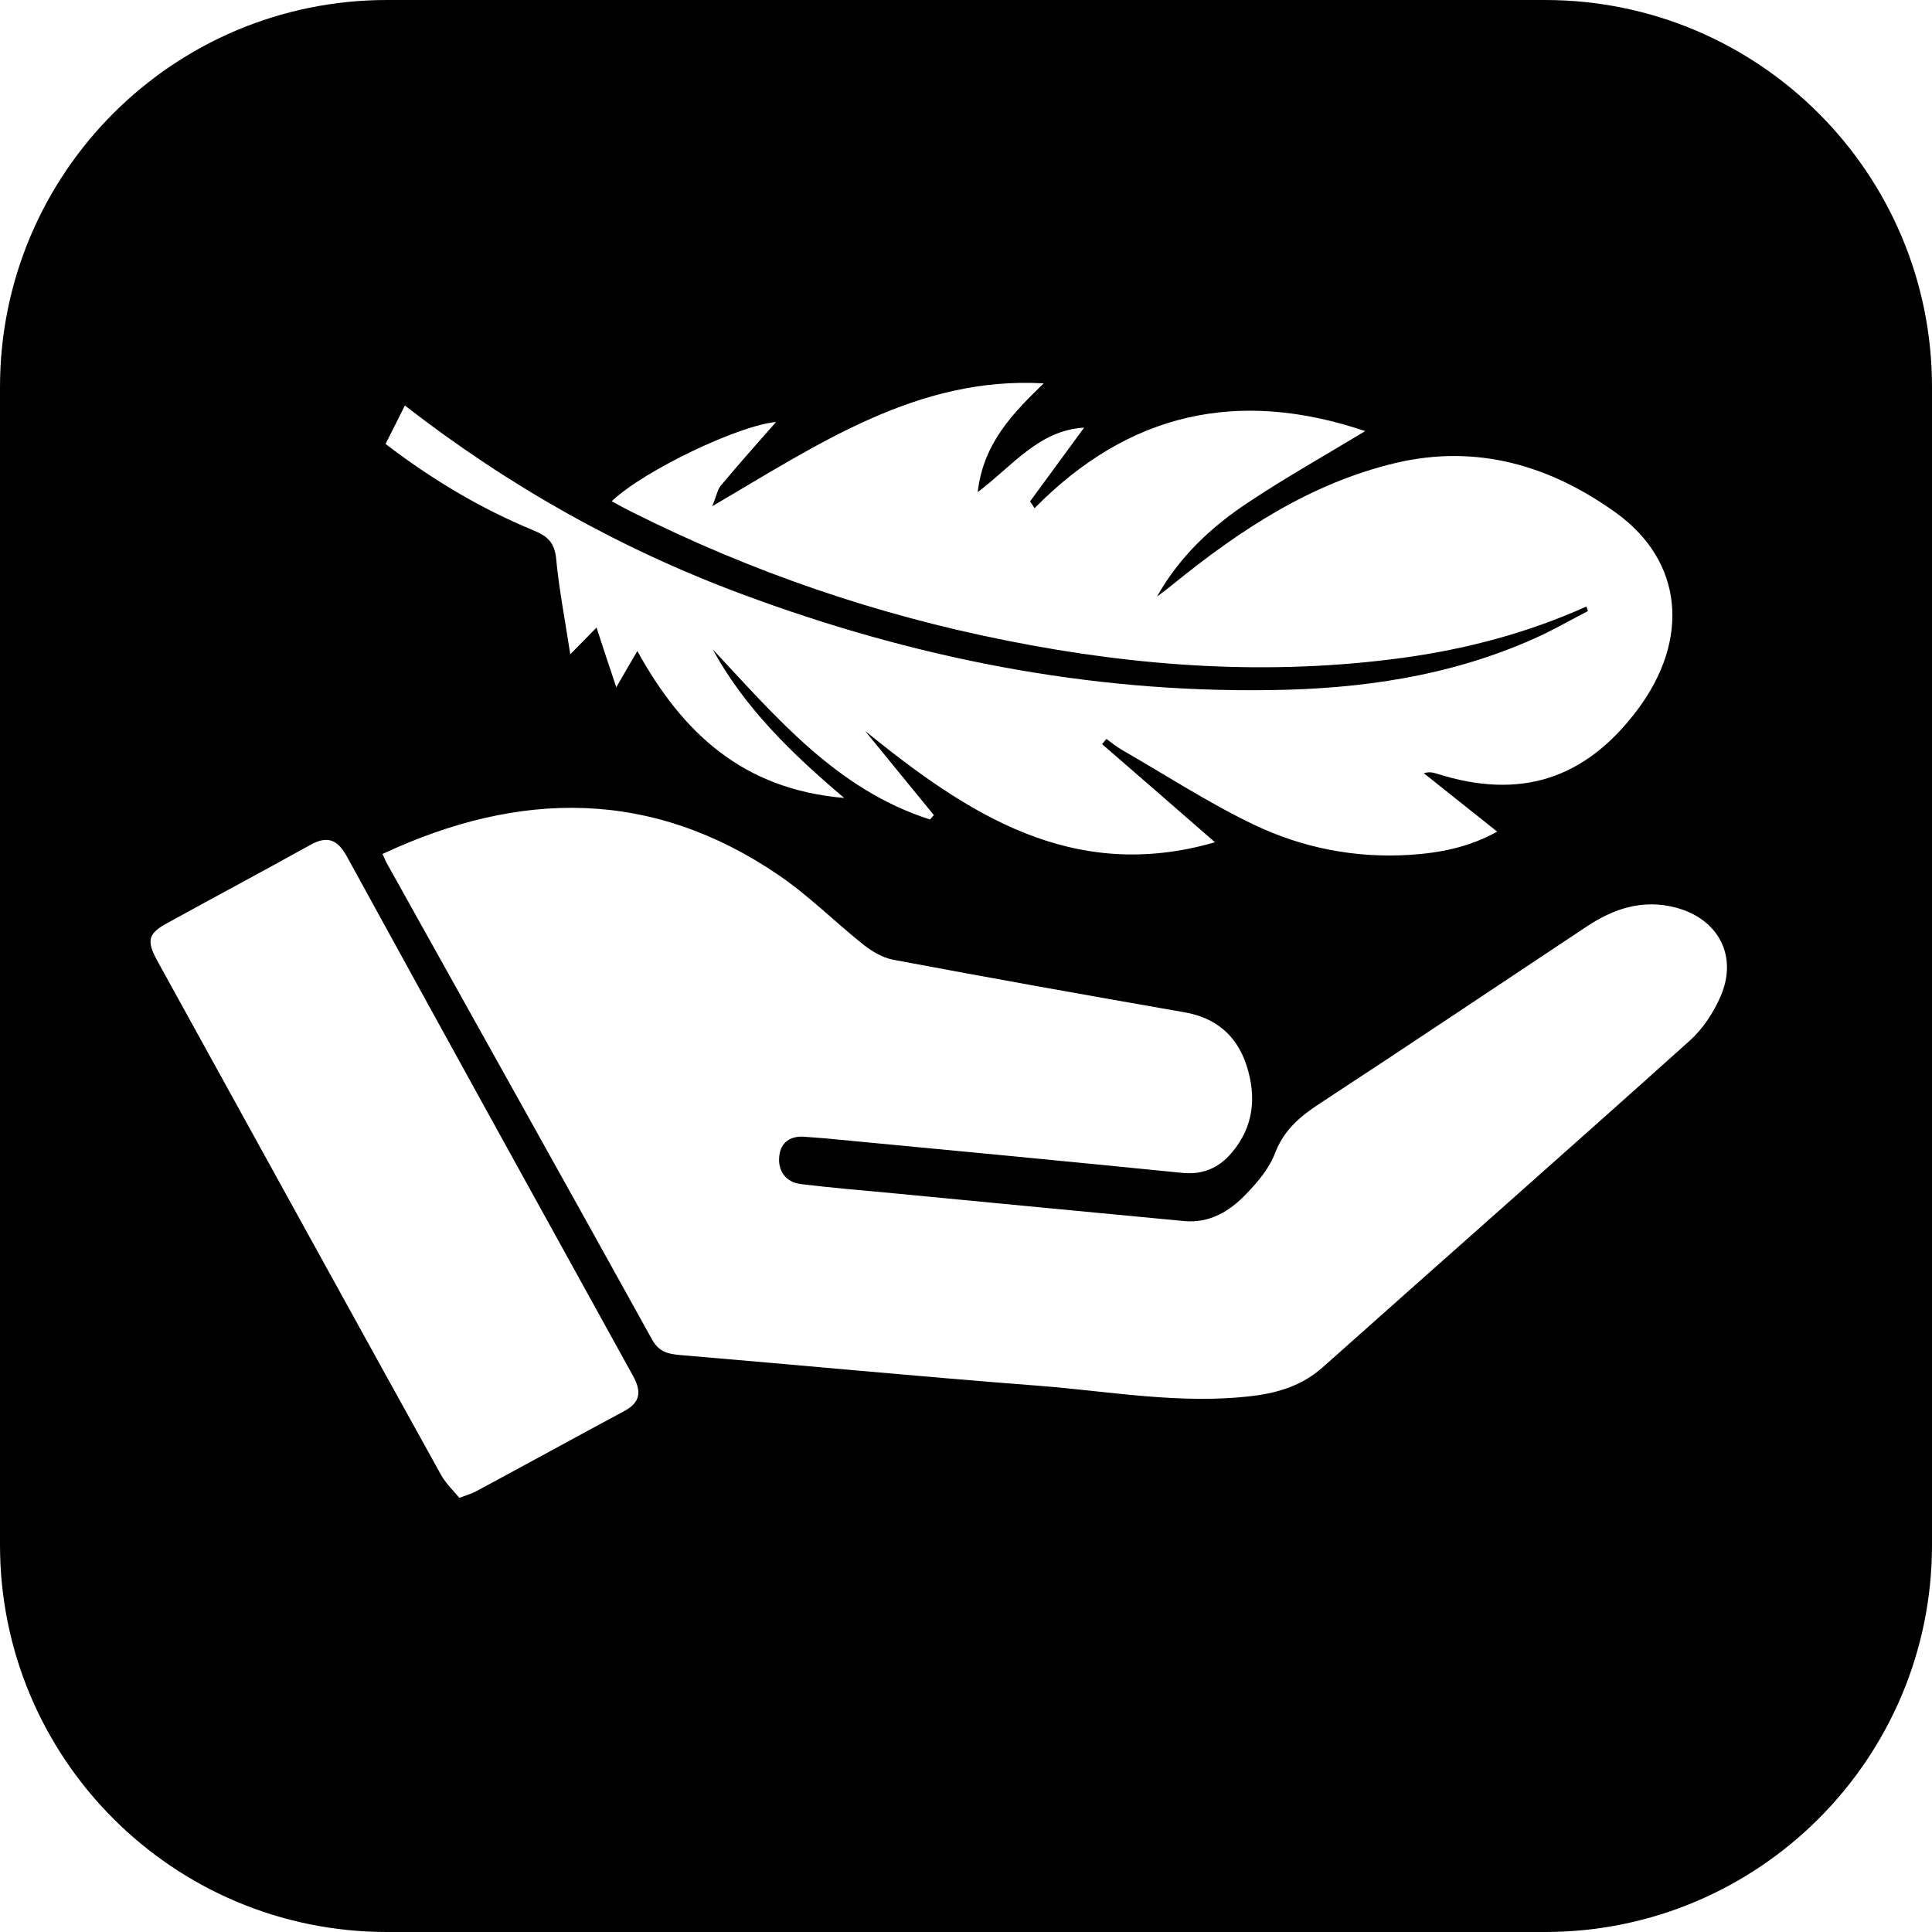
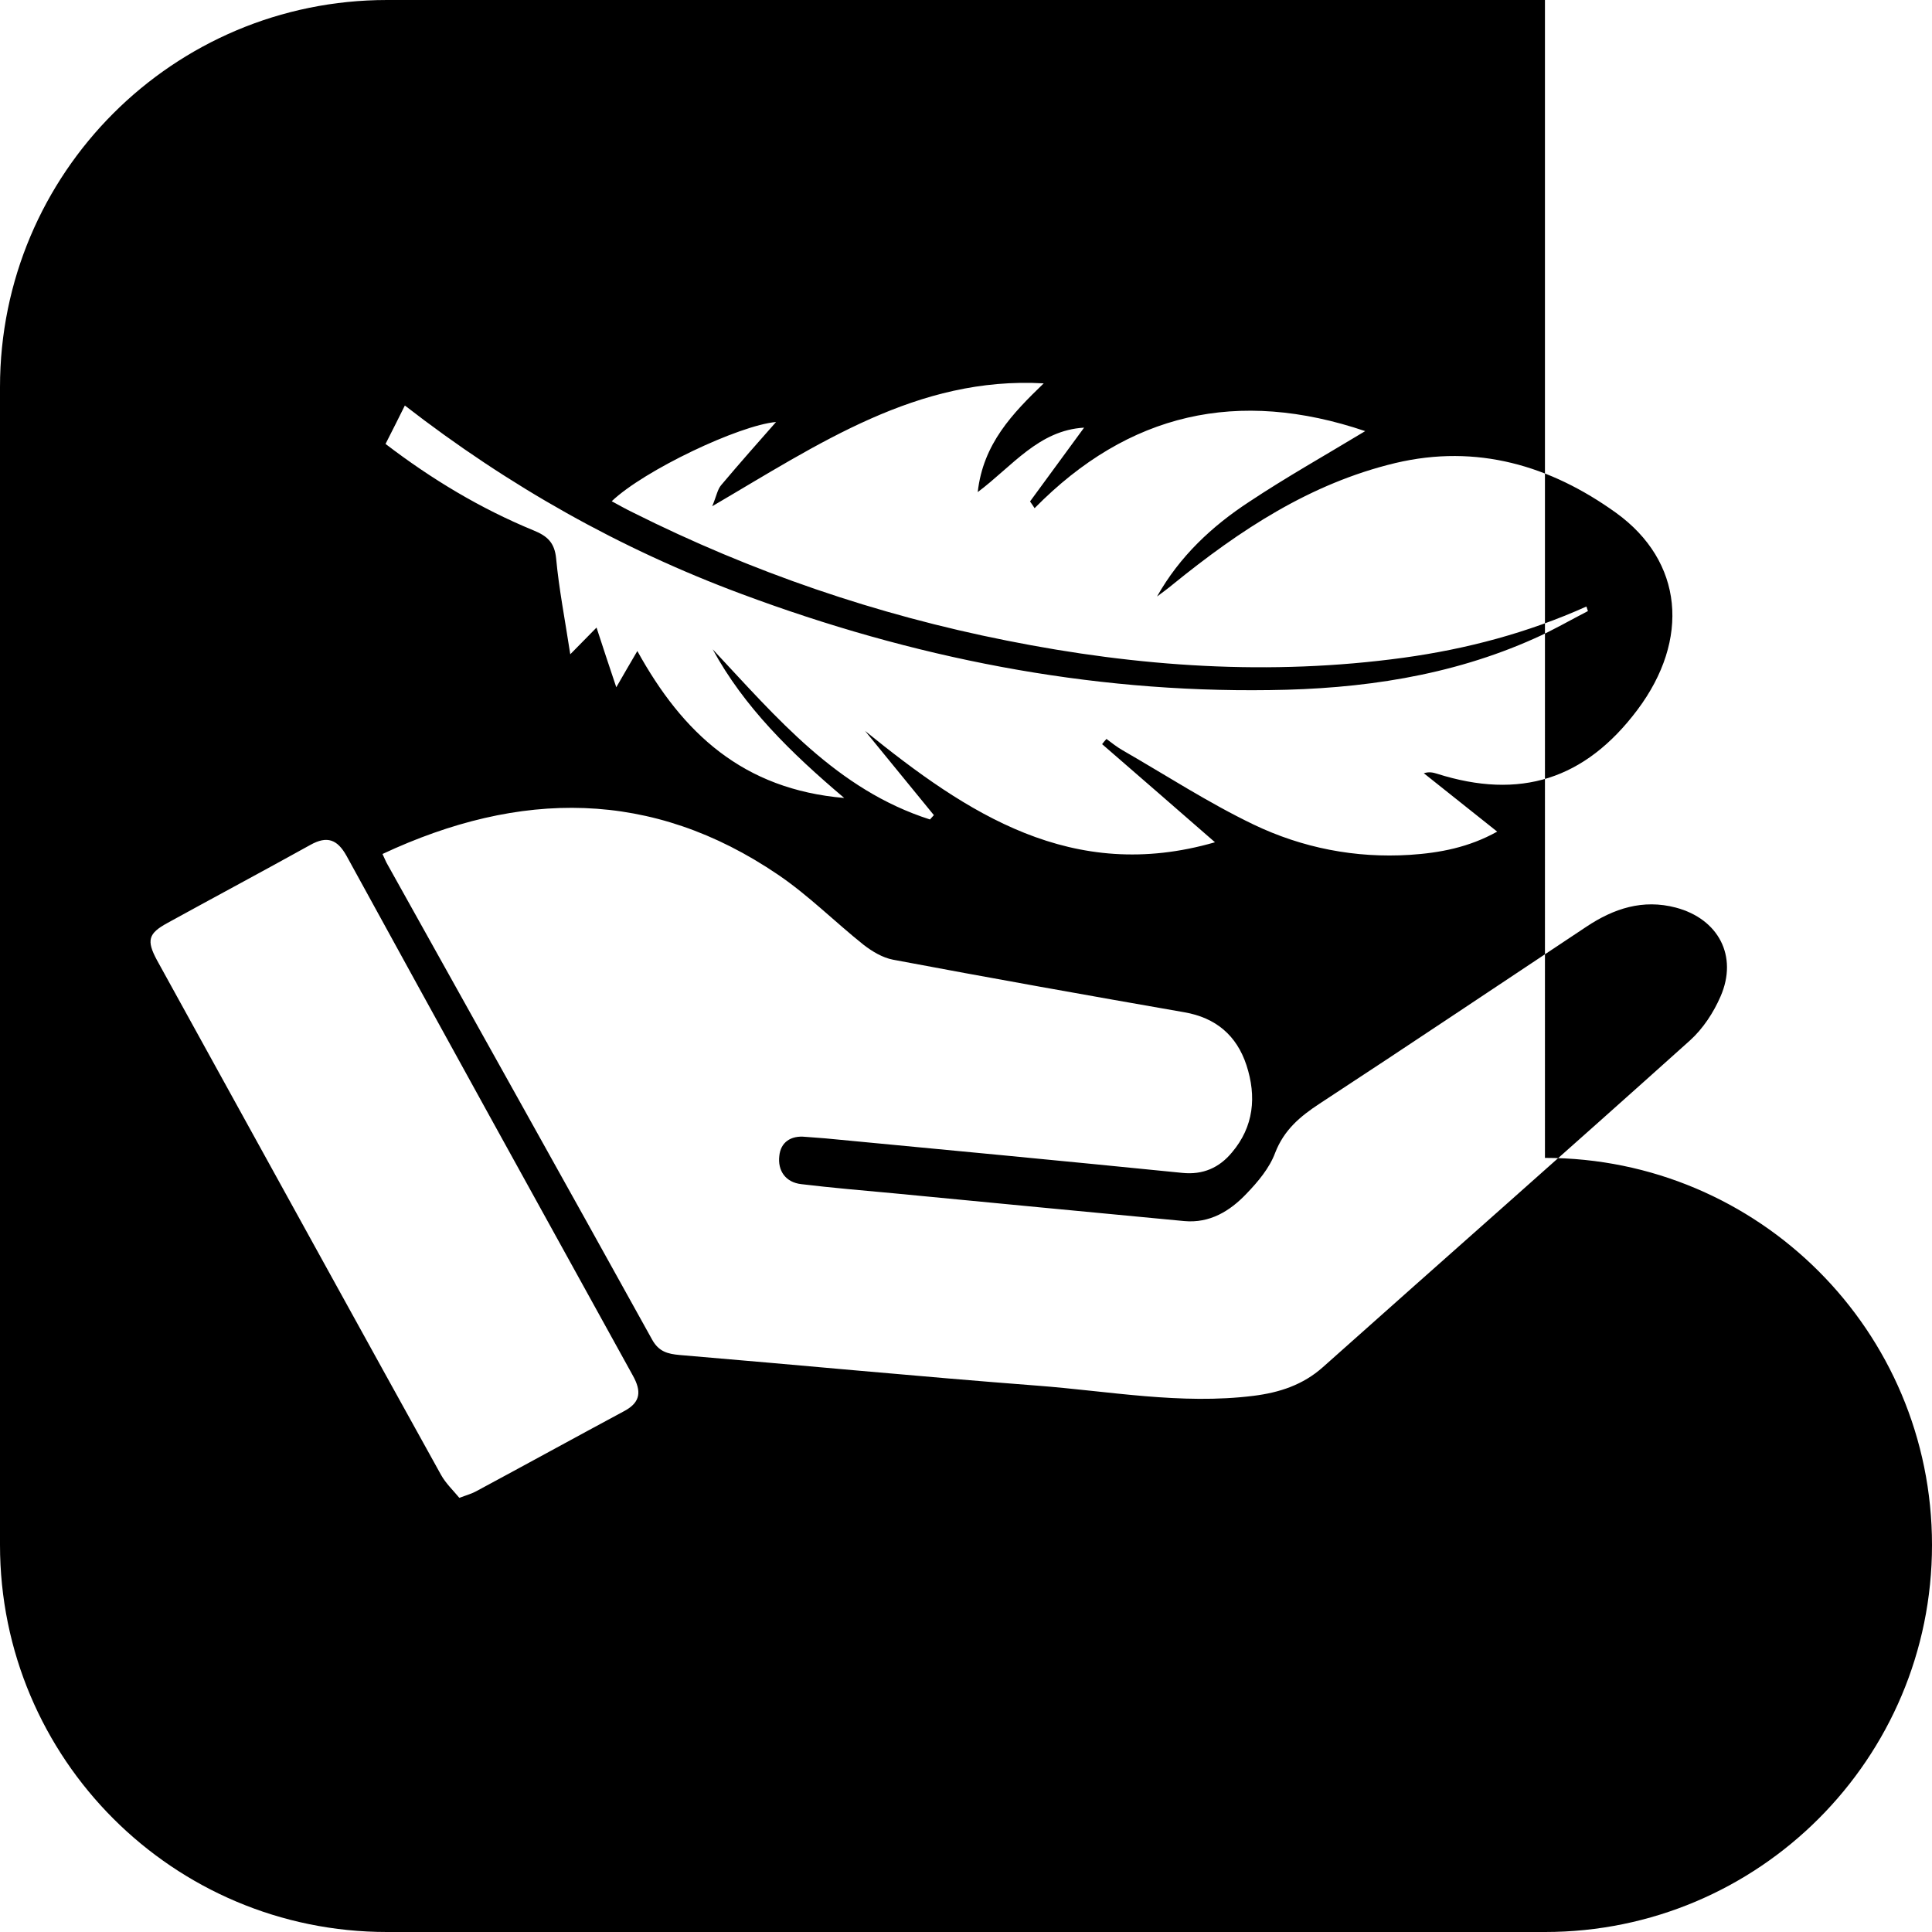
<svg xmlns="http://www.w3.org/2000/svg" height="200px" width="200px" viewBox="0 0 89 89" id="Lager_2">
  <defs>
    <style>.cls-1{stroke-width:0px;}</style>
  </defs>
  <g id="Lager_1-2">
-     <path d="M71.17,0H17.83C7.98,0,0,7.98,0,17.83v53.34c0,9.85,7.98,17.83,17.83,17.83h53.34c9.85,0,17.83-7.98,17.83-17.83V17.83c0-9.85-7.98-17.83-17.83-17.83ZM18.65,18.68c4.78,3.71,9.93,6.61,15.53,8.69,7.83,2.92,15.92,4.54,24.31,4.42,4.2-.05,8.32-.64,12.2-2.38.84-.37,1.64-.84,2.46-1.26-.02-.07-.05-.14-.07-.21-2.69,1.21-5.52,1.96-8.43,2.36-6.14.84-12.22.42-18.27-.79-6-1.19-11.75-3.16-17.22-5.9-.33-.16-.65-.34-.98-.52,1.5-1.43,5.87-3.5,7.57-3.65-.81.92-1.68,1.9-2.53,2.91-.17.2-.21.49-.41.97,4.89-2.86,9.45-5.99,15.27-5.66-1.44,1.39-2.79,2.78-3.04,5.01,1.6-1.2,2.81-2.85,4.9-2.97-.85,1.16-1.67,2.28-2.49,3.4.07.1.14.2.21.31,4.33-4.4,9.37-5.53,15.23-3.55-1.87,1.13-3.65,2.13-5.35,3.26-1.71,1.12-3.2,2.51-4.24,4.36.24-.18.49-.36.73-.56,3.07-2.49,6.32-4.65,10.25-5.59,3.76-.89,7.14.12,10.16,2.29,3.11,2.24,3.42,5.84.99,9.08-2.41,3.21-5.41,4.16-9.24,2.94-.17-.05-.34-.1-.6-.02,1.09.87,2.19,1.74,3.38,2.69-1.31.73-2.65.98-4.02,1.07-2.52.16-4.96-.32-7.21-1.4-2.08-1-4.03-2.27-6.03-3.42-.26-.15-.5-.34-.74-.52-.07.08-.14.16-.2.24,1.71,1.48,3.42,2.97,5.2,4.52-6.57,1.9-11.42-1.32-16.12-5.13,1.06,1.29,2.11,2.59,3.17,3.88-.06.07-.12.13-.18.2-4.29-1.37-7.07-4.7-10.01-7.84,1.45,2.66,3.58,4.75,6.06,6.85-4.66-.4-7.44-2.98-9.53-6.77-.34.58-.62,1.06-.97,1.67-.33-.99-.62-1.85-.91-2.75-.37.38-.7.71-1.21,1.23-.25-1.63-.52-3.01-.65-4.4-.07-.75-.41-1.05-1.05-1.31-2.43-1-4.68-2.35-6.81-3.98.33-.65.63-1.24.89-1.77ZM28.78,64.99c-2.29,1.23-4.56,2.48-6.85,3.71-.18.1-.39.16-.77.3-.28-.34-.63-.67-.85-1.07-3.4-6.13-6.78-12.28-10.17-18.42-.97-1.76-1.94-3.52-2.91-5.28-.49-.91-.4-1.23.48-1.71,2.2-1.21,4.41-2.39,6.59-3.6.77-.43,1.24-.25,1.66.5,4.38,7.99,8.79,15.98,13.2,23.96.38.69.37,1.2-.38,1.61ZM79.26,45.9c-.32.74-.81,1.49-1.41,2.03-5.61,5.04-11.28,10.03-16.91,15.05-.92.82-2,1.17-3.19,1.32-3.36.42-6.67-.22-9.99-.47-5.48-.42-10.96-.95-16.45-1.41-.55-.05-.96-.15-1.27-.71-4.04-7.3-8.12-14.58-12.18-21.87-.08-.13-.13-.27-.24-.5,6.33-2.96,12.41-3,18.23.96,1.4.95,2.61,2.17,3.94,3.23.39.3.87.59,1.35.68,4.46.84,8.94,1.64,13.41,2.42,1.46.25,2.42,1.07,2.87,2.44.47,1.44.34,2.83-.67,4.02-.58.7-1.33,1.04-2.29.94-5.48-.55-10.96-1.07-16.44-1.59-.3-.03-.61-.04-.92-.07-.67-.07-1.14.25-1.2.88-.08.67.28,1.22,1.02,1.3,1.41.17,2.83.29,4.24.42,4.47.43,8.93.86,13.39,1.28,1.18.11,2.11-.46,2.87-1.26.53-.55,1.06-1.18,1.32-1.88.41-1.06,1.15-1.68,2.05-2.27,4.11-2.69,8.19-5.43,12.29-8.15,1.26-.84,2.6-1.28,4.12-.88,1.96.52,2.87,2.23,2.06,4.09Z" class="cls-1" />
+     <path d="M71.17,0H17.83C7.98,0,0,7.98,0,17.83v53.34c0,9.85,7.98,17.83,17.83,17.83h53.34c9.85,0,17.83-7.98,17.83-17.83c0-9.85-7.98-17.83-17.83-17.83ZM18.65,18.68c4.78,3.71,9.93,6.61,15.53,8.69,7.83,2.92,15.92,4.54,24.31,4.42,4.2-.05,8.32-.64,12.2-2.38.84-.37,1.64-.84,2.46-1.26-.02-.07-.05-.14-.07-.21-2.69,1.21-5.52,1.96-8.43,2.36-6.14.84-12.22.42-18.27-.79-6-1.19-11.75-3.16-17.22-5.9-.33-.16-.65-.34-.98-.52,1.5-1.43,5.87-3.5,7.57-3.65-.81.92-1.68,1.9-2.53,2.91-.17.2-.21.49-.41.97,4.89-2.86,9.45-5.99,15.27-5.66-1.44,1.39-2.79,2.78-3.04,5.01,1.6-1.2,2.81-2.85,4.9-2.97-.85,1.16-1.67,2.28-2.49,3.4.07.1.14.2.21.31,4.33-4.4,9.37-5.53,15.23-3.55-1.87,1.13-3.65,2.13-5.35,3.26-1.71,1.12-3.2,2.51-4.24,4.36.24-.18.49-.36.73-.56,3.07-2.49,6.32-4.65,10.25-5.59,3.76-.89,7.14.12,10.16,2.29,3.11,2.24,3.42,5.84.99,9.08-2.41,3.21-5.41,4.16-9.24,2.94-.17-.05-.34-.1-.6-.02,1.09.87,2.19,1.74,3.38,2.69-1.31.73-2.65.98-4.02,1.07-2.52.16-4.96-.32-7.21-1.4-2.08-1-4.03-2.27-6.03-3.42-.26-.15-.5-.34-.74-.52-.07.08-.14.16-.2.24,1.71,1.48,3.42,2.97,5.2,4.52-6.57,1.9-11.42-1.32-16.12-5.13,1.06,1.29,2.11,2.59,3.17,3.88-.06.07-.12.13-.18.2-4.29-1.37-7.07-4.7-10.01-7.84,1.45,2.66,3.58,4.75,6.06,6.85-4.66-.4-7.44-2.98-9.53-6.77-.34.58-.62,1.06-.97,1.67-.33-.99-.62-1.85-.91-2.75-.37.38-.7.71-1.21,1.23-.25-1.63-.52-3.01-.65-4.4-.07-.75-.41-1.05-1.05-1.31-2.43-1-4.68-2.35-6.81-3.98.33-.65.63-1.24.89-1.77ZM28.78,64.99c-2.29,1.23-4.56,2.48-6.85,3.71-.18.1-.39.16-.77.3-.28-.34-.63-.67-.85-1.07-3.4-6.13-6.78-12.28-10.17-18.42-.97-1.76-1.94-3.52-2.91-5.28-.49-.91-.4-1.23.48-1.71,2.2-1.21,4.41-2.39,6.59-3.6.77-.43,1.24-.25,1.66.5,4.38,7.99,8.79,15.98,13.2,23.96.38.69.37,1.2-.38,1.61ZM79.26,45.9c-.32.74-.81,1.49-1.41,2.03-5.61,5.04-11.28,10.03-16.91,15.05-.92.82-2,1.17-3.19,1.32-3.36.42-6.67-.22-9.99-.47-5.48-.42-10.96-.95-16.45-1.41-.55-.05-.96-.15-1.27-.71-4.04-7.3-8.12-14.58-12.18-21.87-.08-.13-.13-.27-.24-.5,6.33-2.96,12.41-3,18.23.96,1.4.95,2.61,2.17,3.94,3.23.39.3.87.59,1.35.68,4.46.84,8.94,1.64,13.41,2.42,1.46.25,2.42,1.07,2.87,2.44.47,1.44.34,2.83-.67,4.02-.58.7-1.33,1.04-2.29.94-5.48-.55-10.96-1.07-16.44-1.59-.3-.03-.61-.04-.92-.07-.67-.07-1.14.25-1.2.88-.08.67.28,1.22,1.02,1.3,1.41.17,2.83.29,4.24.42,4.47.43,8.93.86,13.39,1.28,1.18.11,2.11-.46,2.87-1.26.53-.55,1.06-1.18,1.32-1.88.41-1.06,1.15-1.68,2.05-2.27,4.11-2.69,8.19-5.43,12.29-8.15,1.26-.84,2.6-1.28,4.12-.88,1.96.52,2.87,2.23,2.06,4.09Z" class="cls-1" />
  </g>
</svg>